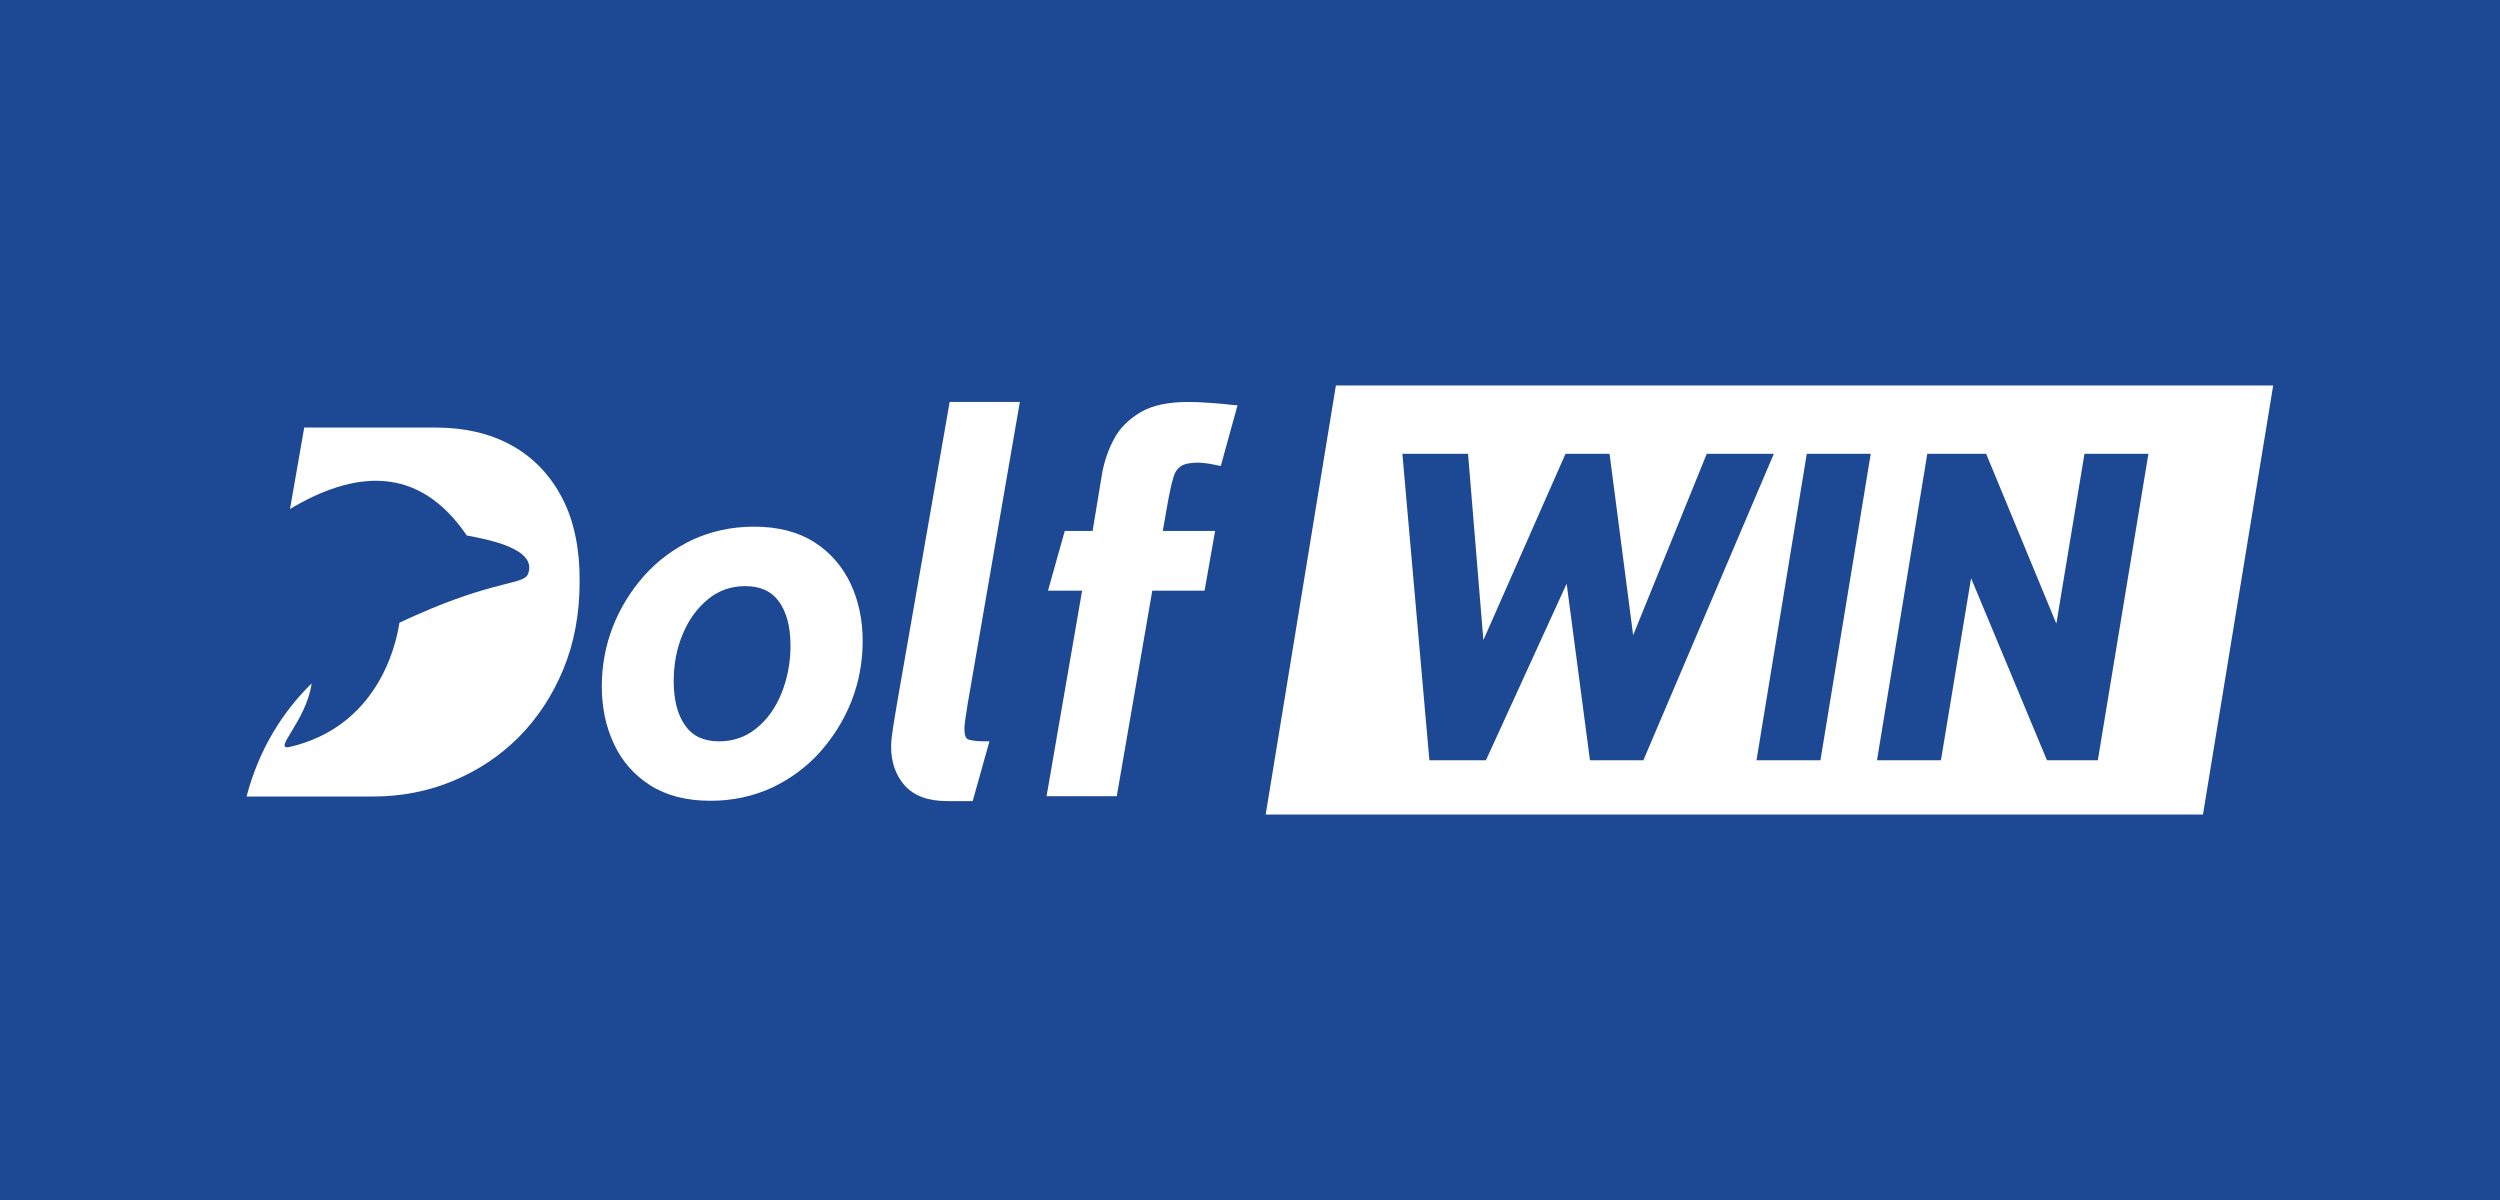
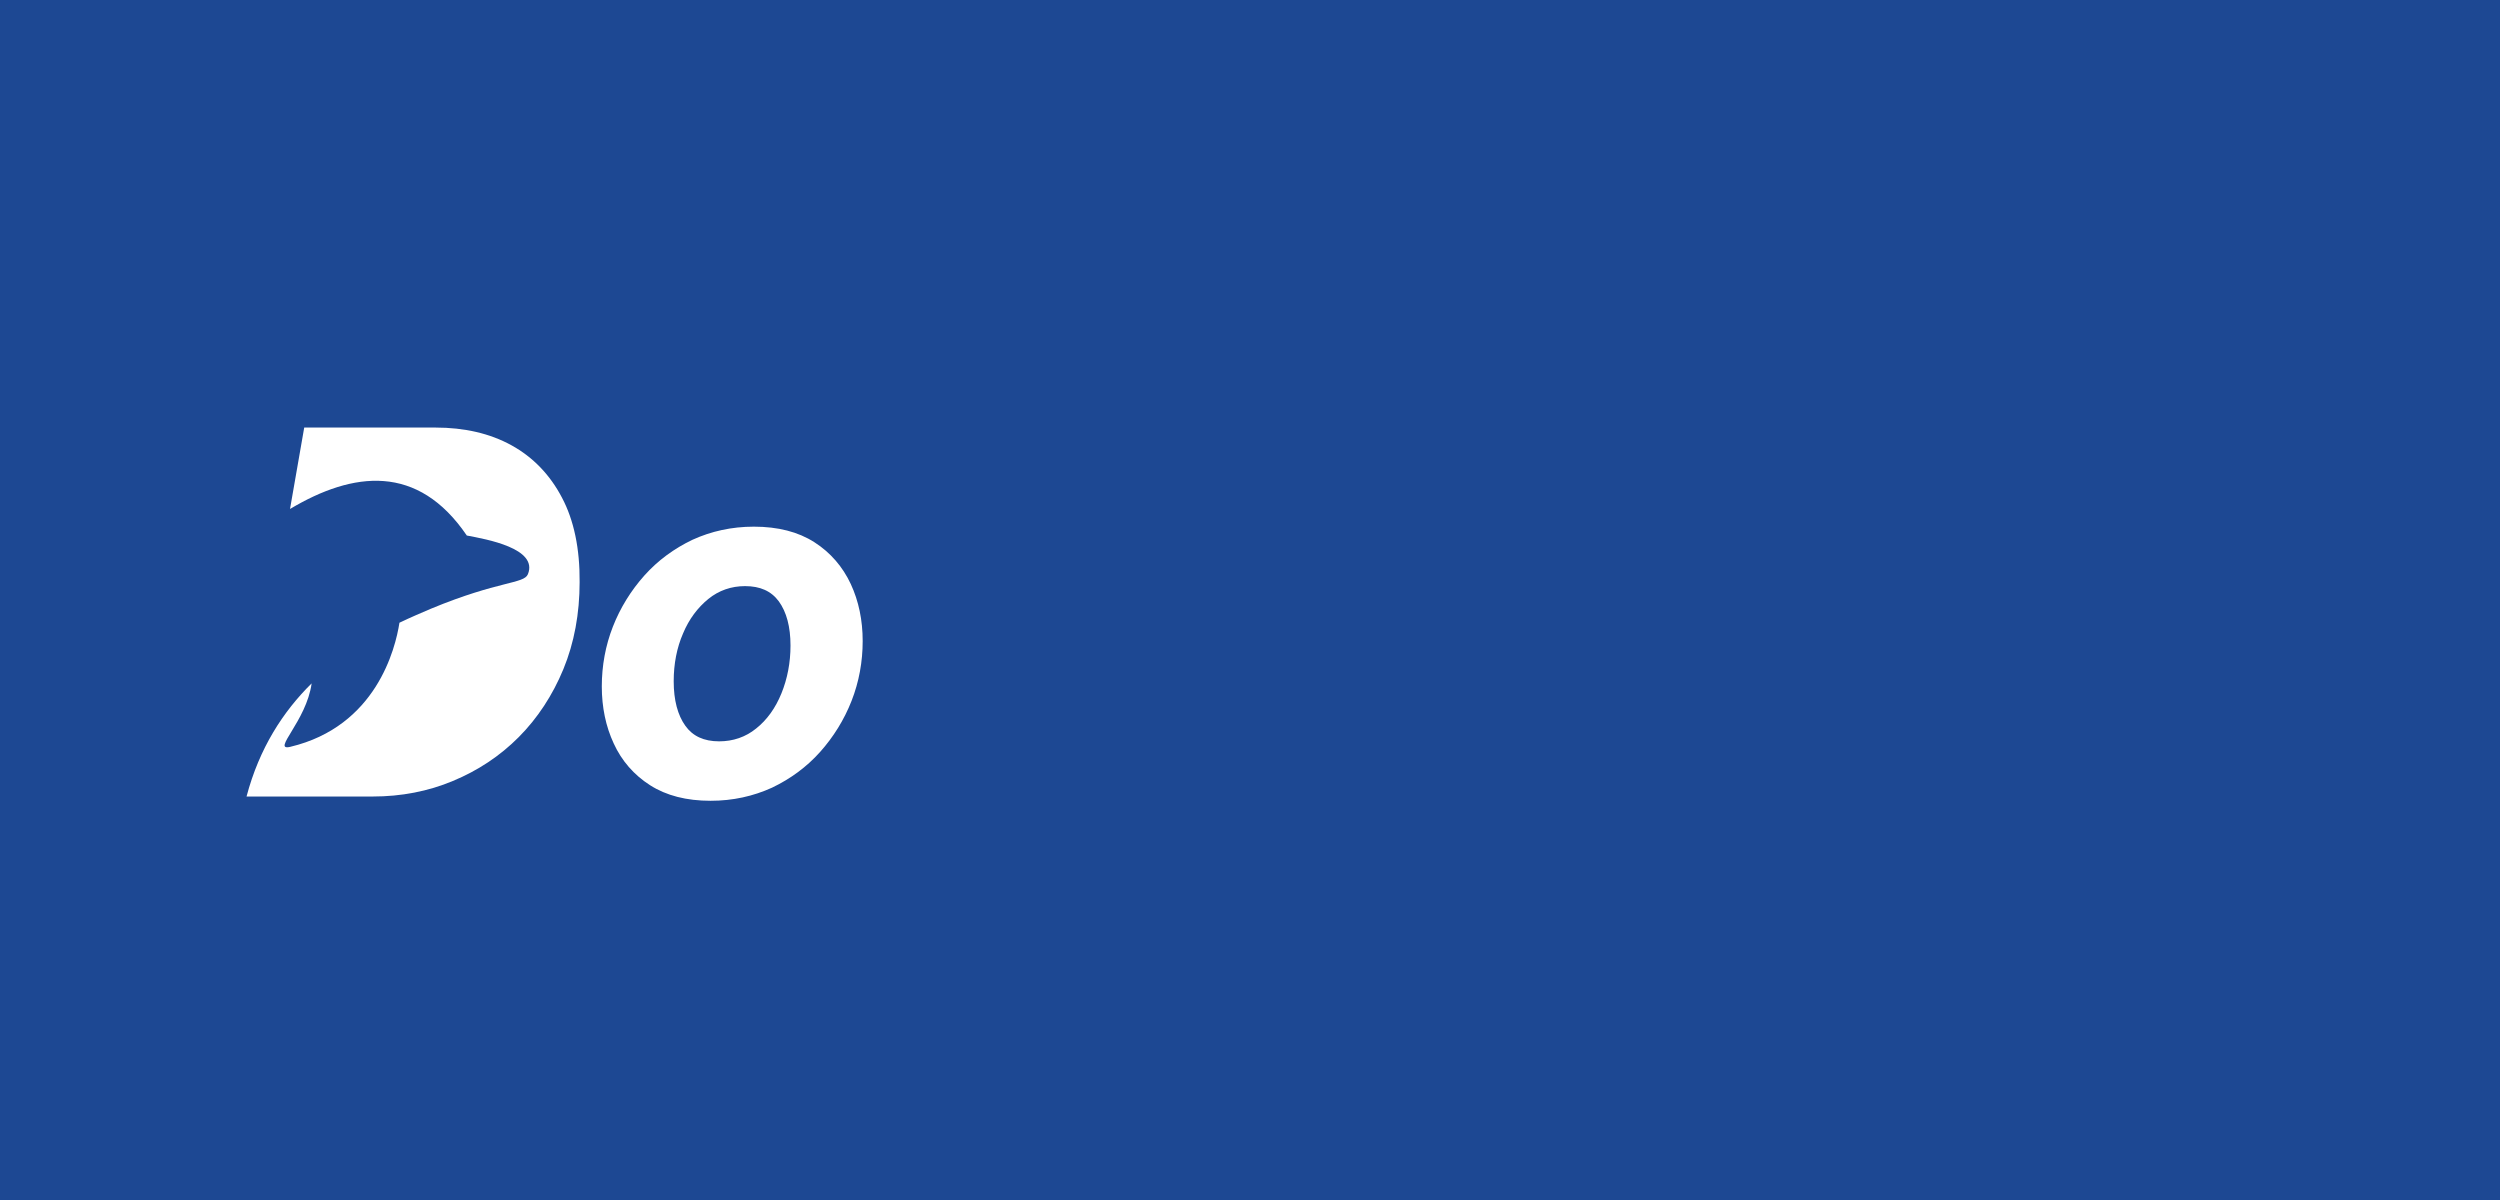
<svg xmlns="http://www.w3.org/2000/svg" width="125" height="60" viewBox="0 0 125 60" fill="none">
  <rect width="125" height="60" fill="#1D4893" />
  <g clip-path="url(#clip0_8761_32355)">
    <path d="M40.719 27.111C39.909 26.593 38.9 26.333 37.692 26.333C36.584 26.333 35.56 26.562 34.623 26.989C33.699 27.431 32.889 28.026 32.221 28.773C31.553 29.52 31.013 30.389 30.644 31.334C30.274 32.279 30.09 33.286 30.09 34.322C30.09 35.359 30.288 36.319 30.686 37.173C31.084 38.042 31.695 38.744 32.505 39.262C33.315 39.78 34.324 40.039 35.532 40.039C36.64 40.039 37.663 39.811 38.601 39.384C39.525 38.942 40.335 38.347 41.003 37.6C41.671 36.853 42.211 35.984 42.58 35.039C42.95 34.094 43.134 33.087 43.134 32.051C43.134 31.014 42.935 30.053 42.538 29.2C42.14 28.346 41.529 27.629 40.719 27.111ZM37.806 36.426C37.28 36.853 36.654 37.067 35.958 37.067C35.191 37.067 34.637 36.807 34.267 36.289C33.884 35.755 33.685 35.008 33.685 34.063C33.685 33.194 33.841 32.386 34.154 31.669C34.452 30.953 34.892 30.374 35.418 29.947C35.944 29.52 36.569 29.306 37.251 29.306C38.005 29.306 38.559 29.55 38.942 30.069C39.326 30.602 39.525 31.334 39.525 32.279C39.525 33.133 39.369 33.941 39.07 34.673C38.772 35.405 38.346 35.999 37.806 36.426Z" fill="white" />
-     <path d="M48.392 35.145L50.992 20.098H47.483L44.911 34.825C44.783 35.557 44.697 36.091 44.641 36.457C44.584 36.822 44.555 37.127 44.555 37.326C44.555 38.103 44.783 38.759 45.223 39.262C45.678 39.78 46.388 40.055 47.355 40.055H48.634L49.472 37.066H49.245C48.904 37.066 48.619 37.036 48.42 36.975C48.292 36.929 48.221 36.762 48.221 36.441C48.221 36.319 48.236 36.167 48.264 35.969C48.292 35.771 48.335 35.496 48.392 35.145Z" fill="white" />
-     <path d="M61.664 20.25C61.309 20.204 60.911 20.174 60.499 20.143C60.087 20.113 59.732 20.098 59.419 20.098C58.41 20.098 57.614 20.265 57.018 20.616C56.435 20.967 55.98 21.409 55.696 21.958C55.412 22.491 55.227 23.04 55.113 23.619L54.63 26.547H53.238L52.399 29.535H54.105L52.328 39.811H55.838L57.614 29.535H60.229L60.755 26.547H58.14L58.41 25.007C58.495 24.549 58.581 24.168 58.666 23.879C58.737 23.619 58.865 23.436 59.035 23.315C59.22 23.193 59.504 23.132 59.902 23.132C60.03 23.132 60.172 23.147 60.286 23.162C60.414 23.177 60.613 23.208 60.883 23.269L61.039 23.299L61.877 20.265L61.664 20.25Z" fill="white" />
    <path d="M28.1 24.885C27.503 23.742 26.651 22.857 25.571 22.263C24.491 21.668 23.212 21.378 21.777 21.378H15.211L14.501 25.449C17.67 23.559 20.895 23.177 23.34 26.776C24.306 26.959 26.921 27.416 26.395 28.712C26.196 29.2 24.931 29.032 21.549 30.435C21.052 30.648 20.512 30.877 19.972 31.136C19.773 32.432 18.807 36.319 14.515 37.341C13.549 37.57 15.325 36.06 15.581 34.17C14.16 35.572 12.966 37.402 12.327 39.826H18.636C20.057 39.826 21.407 39.567 22.643 39.049C23.894 38.53 25.002 37.798 25.94 36.853C26.878 35.908 27.631 34.764 28.171 33.453C28.711 32.142 28.981 30.678 28.981 29.108C28.995 27.431 28.697 26.013 28.1 24.885Z" fill="white" />
-     <path d="M66.794 19.274L63.284 40.726H110.149L113.659 19.274H66.794ZM79.498 38.012L78.333 29.184L74.297 38.012H71.469L70.119 22.689H73.402L74.169 32.005L78.276 22.689H80.478L81.658 31.761L85.338 22.689H88.692L82.169 38.012H79.498ZM91.022 38.012H87.825L90.34 22.689H93.537L91.022 38.012ZM104.891 38.012H102.348L98.554 28.91L97.047 38.012H93.85L96.365 22.689H99.307L102.817 31.182L104.224 22.689H107.421L104.891 38.012Z" fill="white" />
  </g>
  <defs>
    <clipPath id="clip0_8761_32355">
      <rect width="102" height="22" fill="white" transform="translate(12 19)" />
    </clipPath>
  </defs>
</svg>